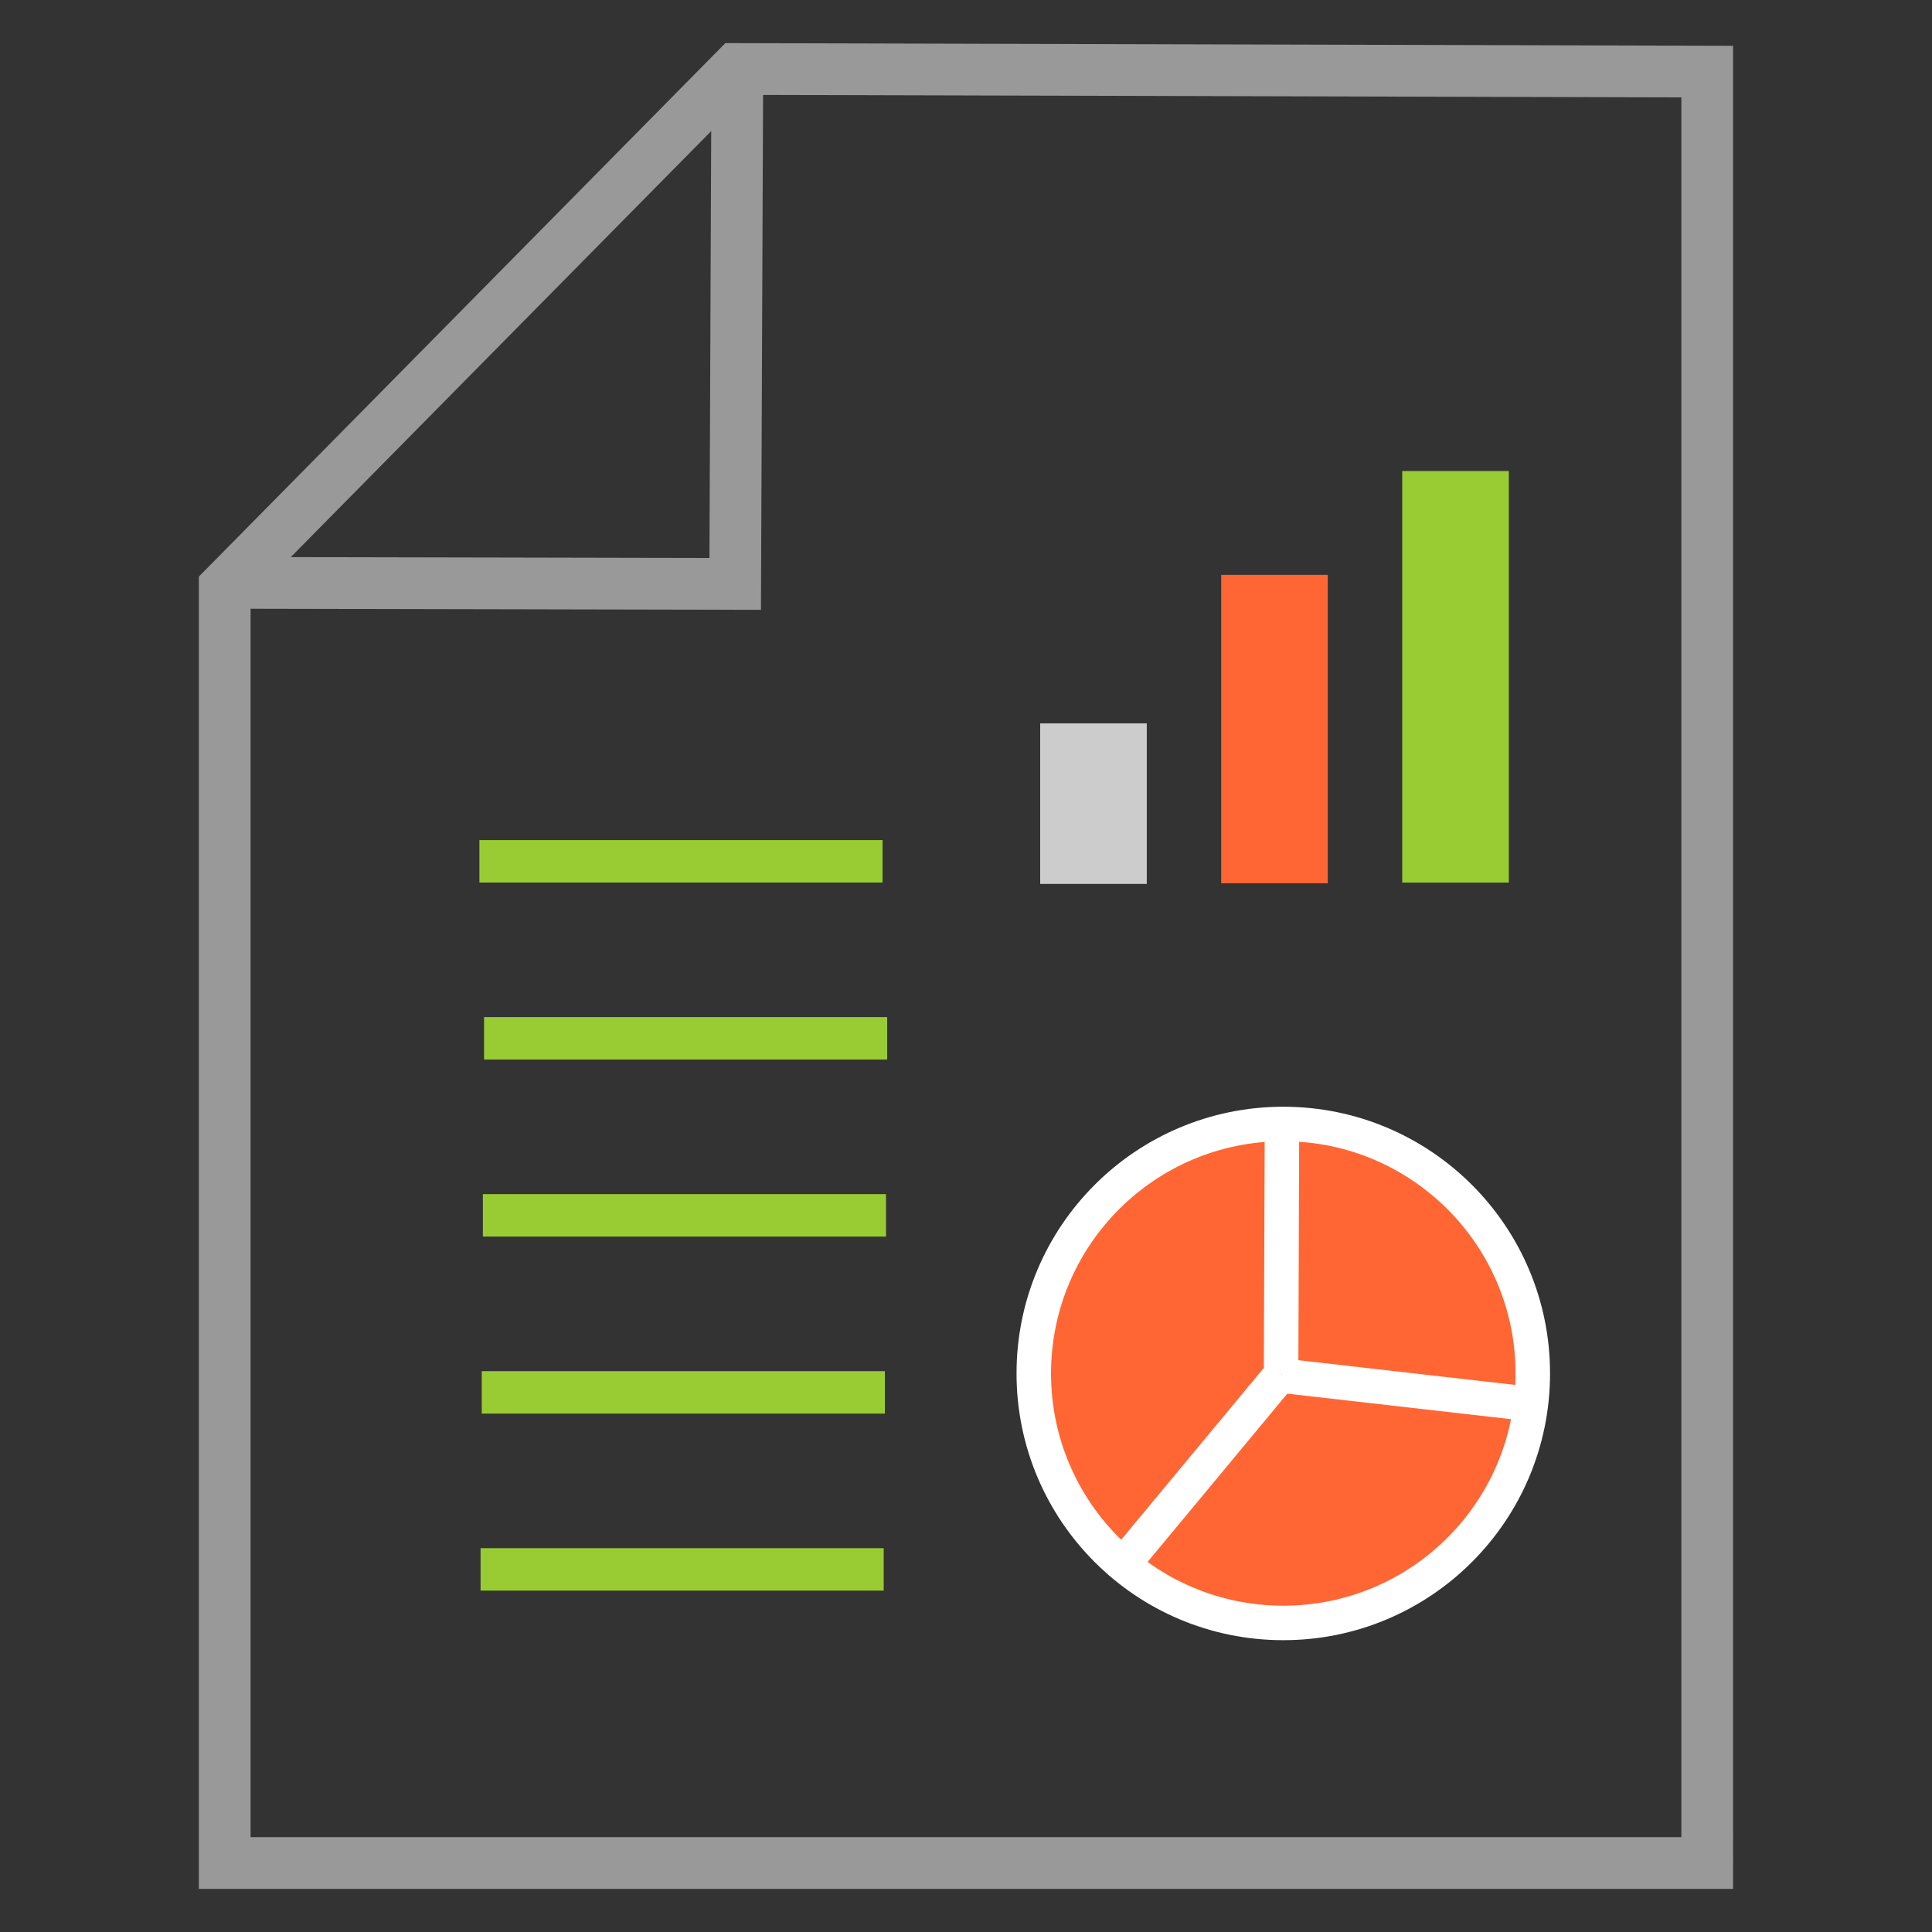
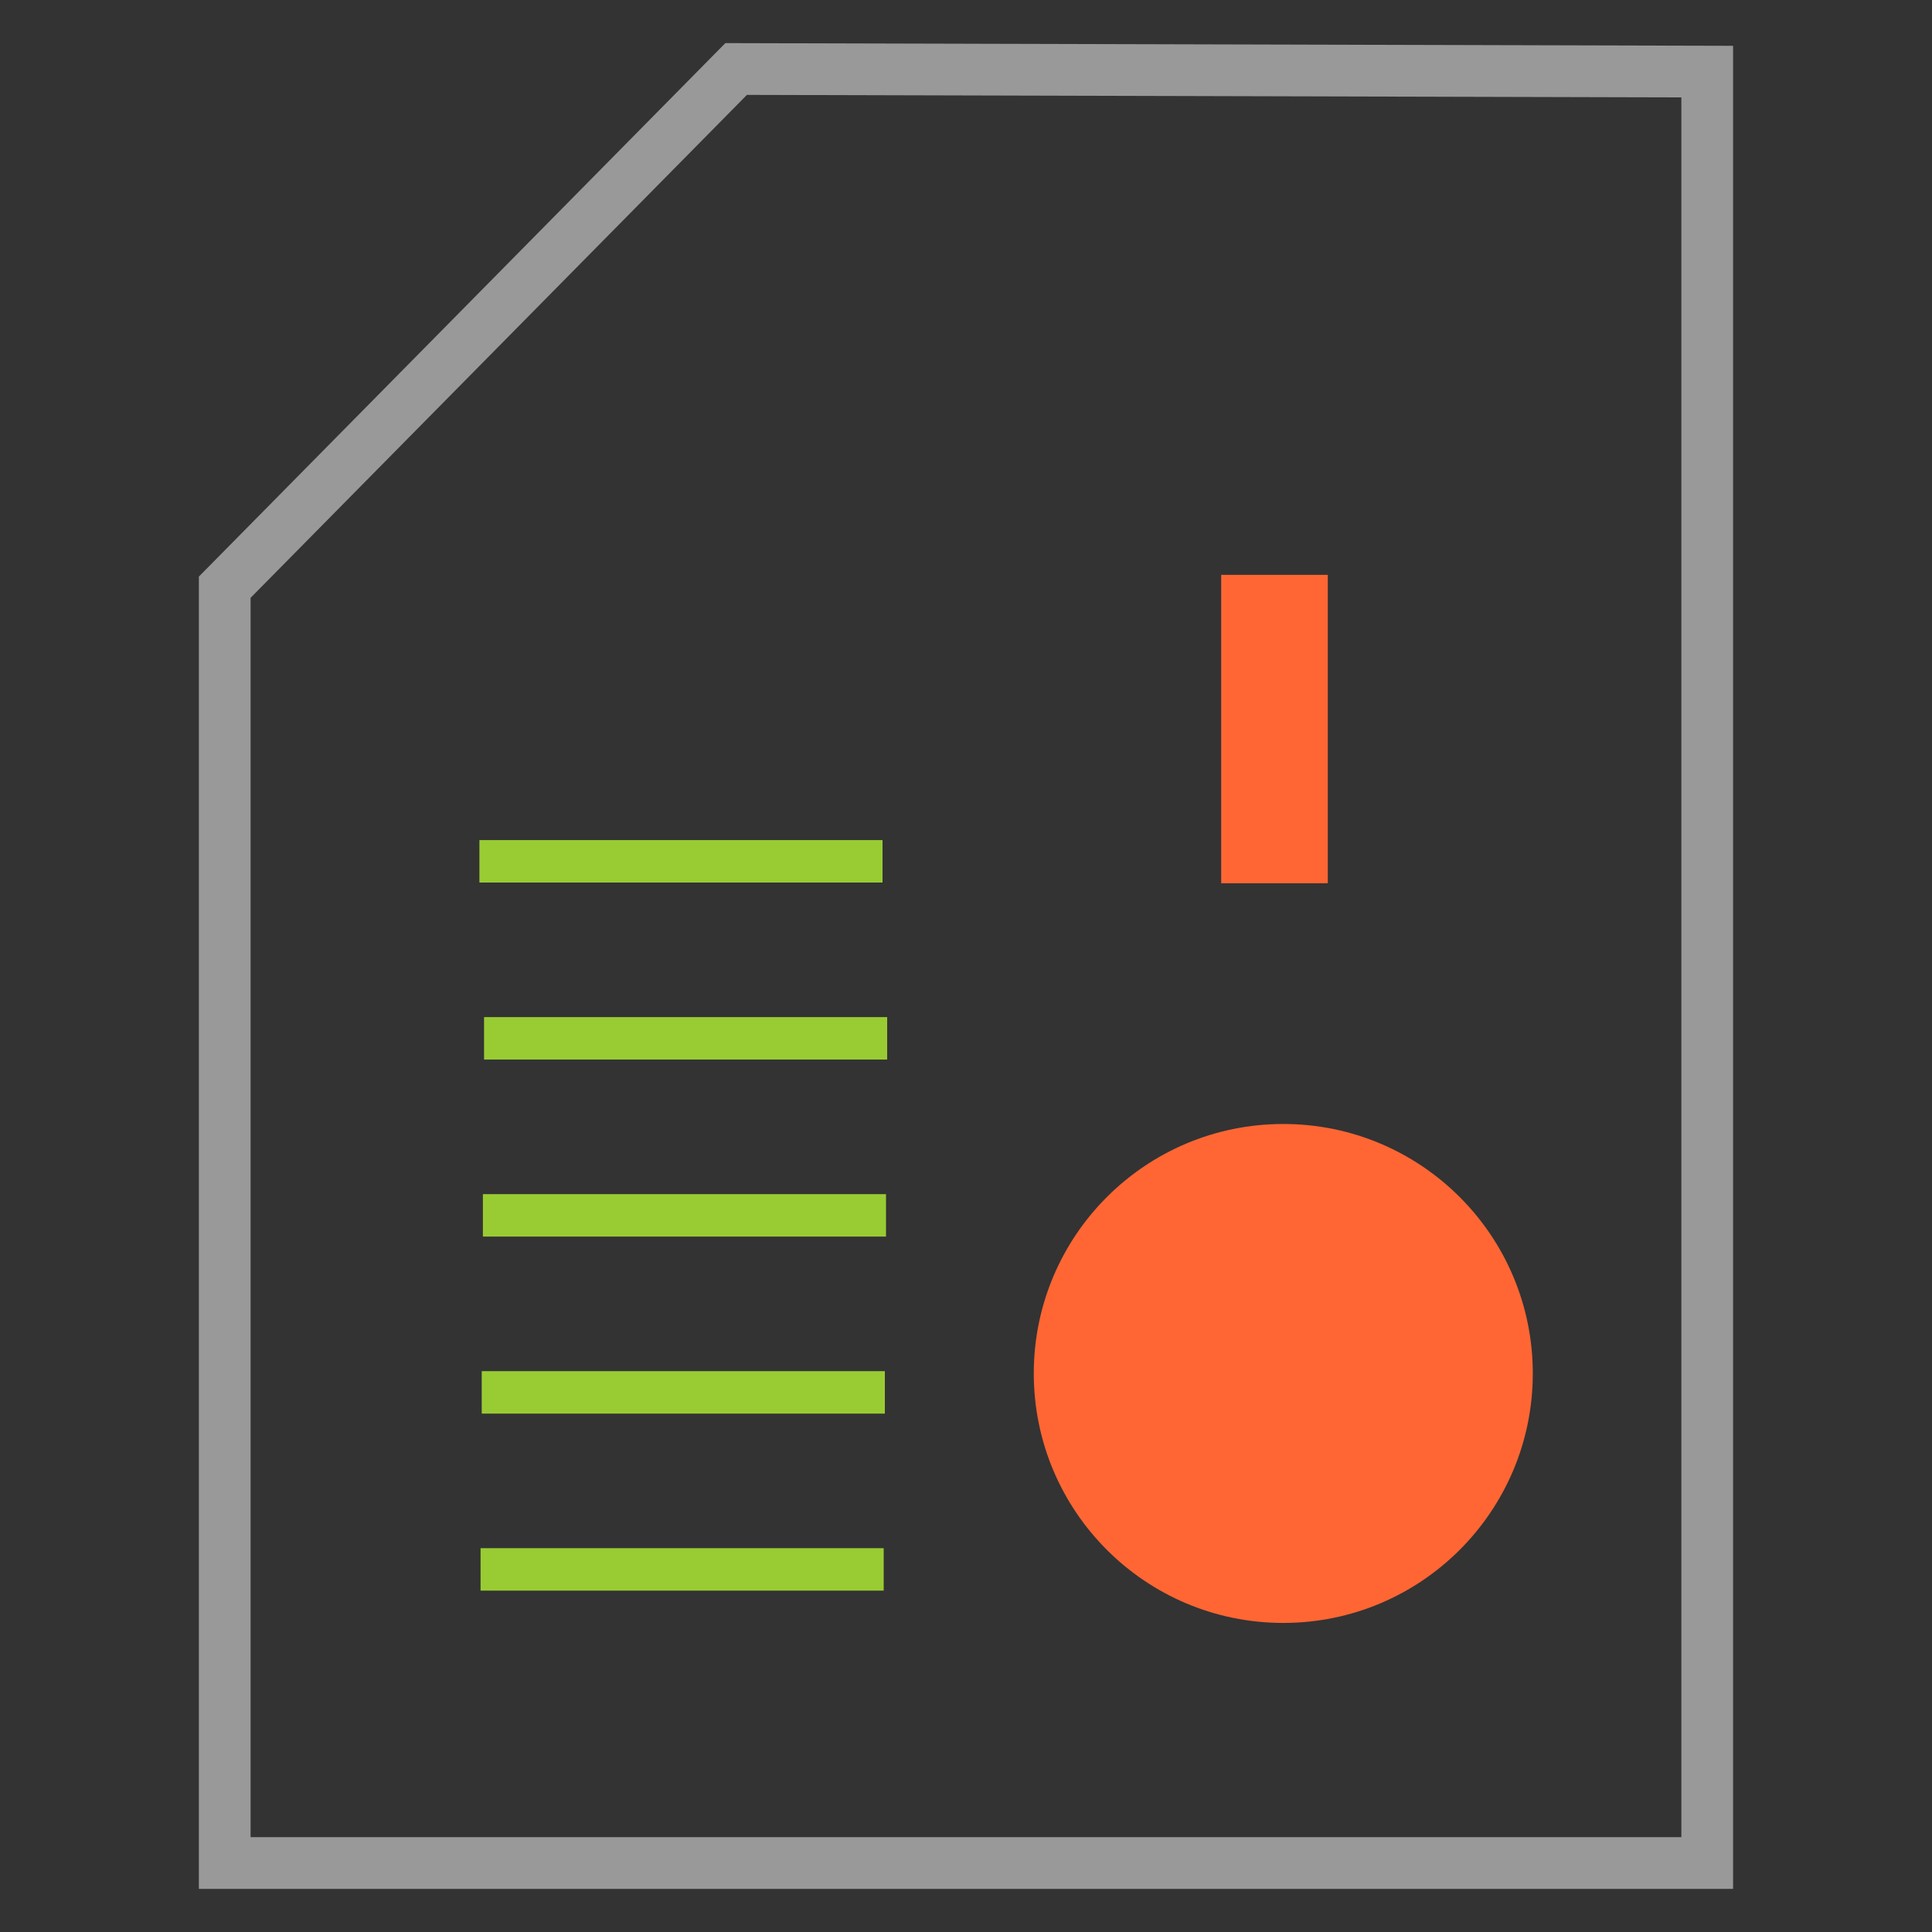
<svg xmlns="http://www.w3.org/2000/svg" xml:space="preserve" width="350" height="350" style="shape-rendering:geometricPrecision;text-rendering:geometricPrecision;image-rendering:optimizeQuality;fill-rule:evenodd;clip-rule:evenodd">
  <rect width="100%" height="100%" fill="#333333" stroke="none" />
  <defs>
    <style>.str0{stroke:#999;stroke-width:9.37;stroke-miterlimit:2.613}.fil0{fill:none}.fil2{fill:#9c3}.fil1{fill:#f63}</style>
  </defs>
  <g id="Layer_x0020_2">
    <g id="Backup_of_case-studies-icon.cdr">
      <path class="fil0 str0" d="m133.36 12.5 175.92.47V337.5H40.71V106.38z" />
      <path class="fil1" d="M232.48 203.62c24.96 0 45.2 20.23 45.2 45.19 0 24.97-20.24 45.2-45.2 45.2-24.96 0-45.2-20.23-45.2-45.2 0-24.96 20.24-45.19 45.2-45.19zm-.24.35-.16 44.97.16-44.97zm-.16 44.97-28.72 34.59 28.72-34.59zm44.26 5.31-44.16-5.04 44.16 5.04z" />
-       <path id="1" class="fil0" d="M232.48 203.62c24.96 0 45.2 20.23 45.2 45.19 0 24.97-20.24 45.2-45.2 45.2-24.96 0-45.2-20.23-45.2-45.2 0-24.96 20.24-45.19 45.2-45.19zm-.24.35-.16 44.97m0 0-28.72 34.59m72.98-29.28-44.16-5.04" style="stroke:#fff;stroke-width:6.25;stroke-miterlimit:2.613" />
-       <path class="fil2" d="M254.03 85.33h19.31v74.56h-19.31z" />
      <path class="fil1" d="M221.23 104.14h19.31v55.87h-19.31z" />
-       <path style="fill:#ccc" d="M188.44 131.05h19.31v29.08h-19.31z" />
      <path class="fil2" d="M86.85 152.19h73.03v7.69H86.85zM87.69 184.26h73.03v7.69H87.69zM87.48 216.33h73.03v7.69H87.48zM87.27 248.4h73.03v7.69H87.27zM87.06 280.47h73.03v7.69H87.06z" />
-       <path class="fil0 str0" d="m133.57 13.14-.38 92.64-91.32-.19" />
    </g>
  </g>
</svg>